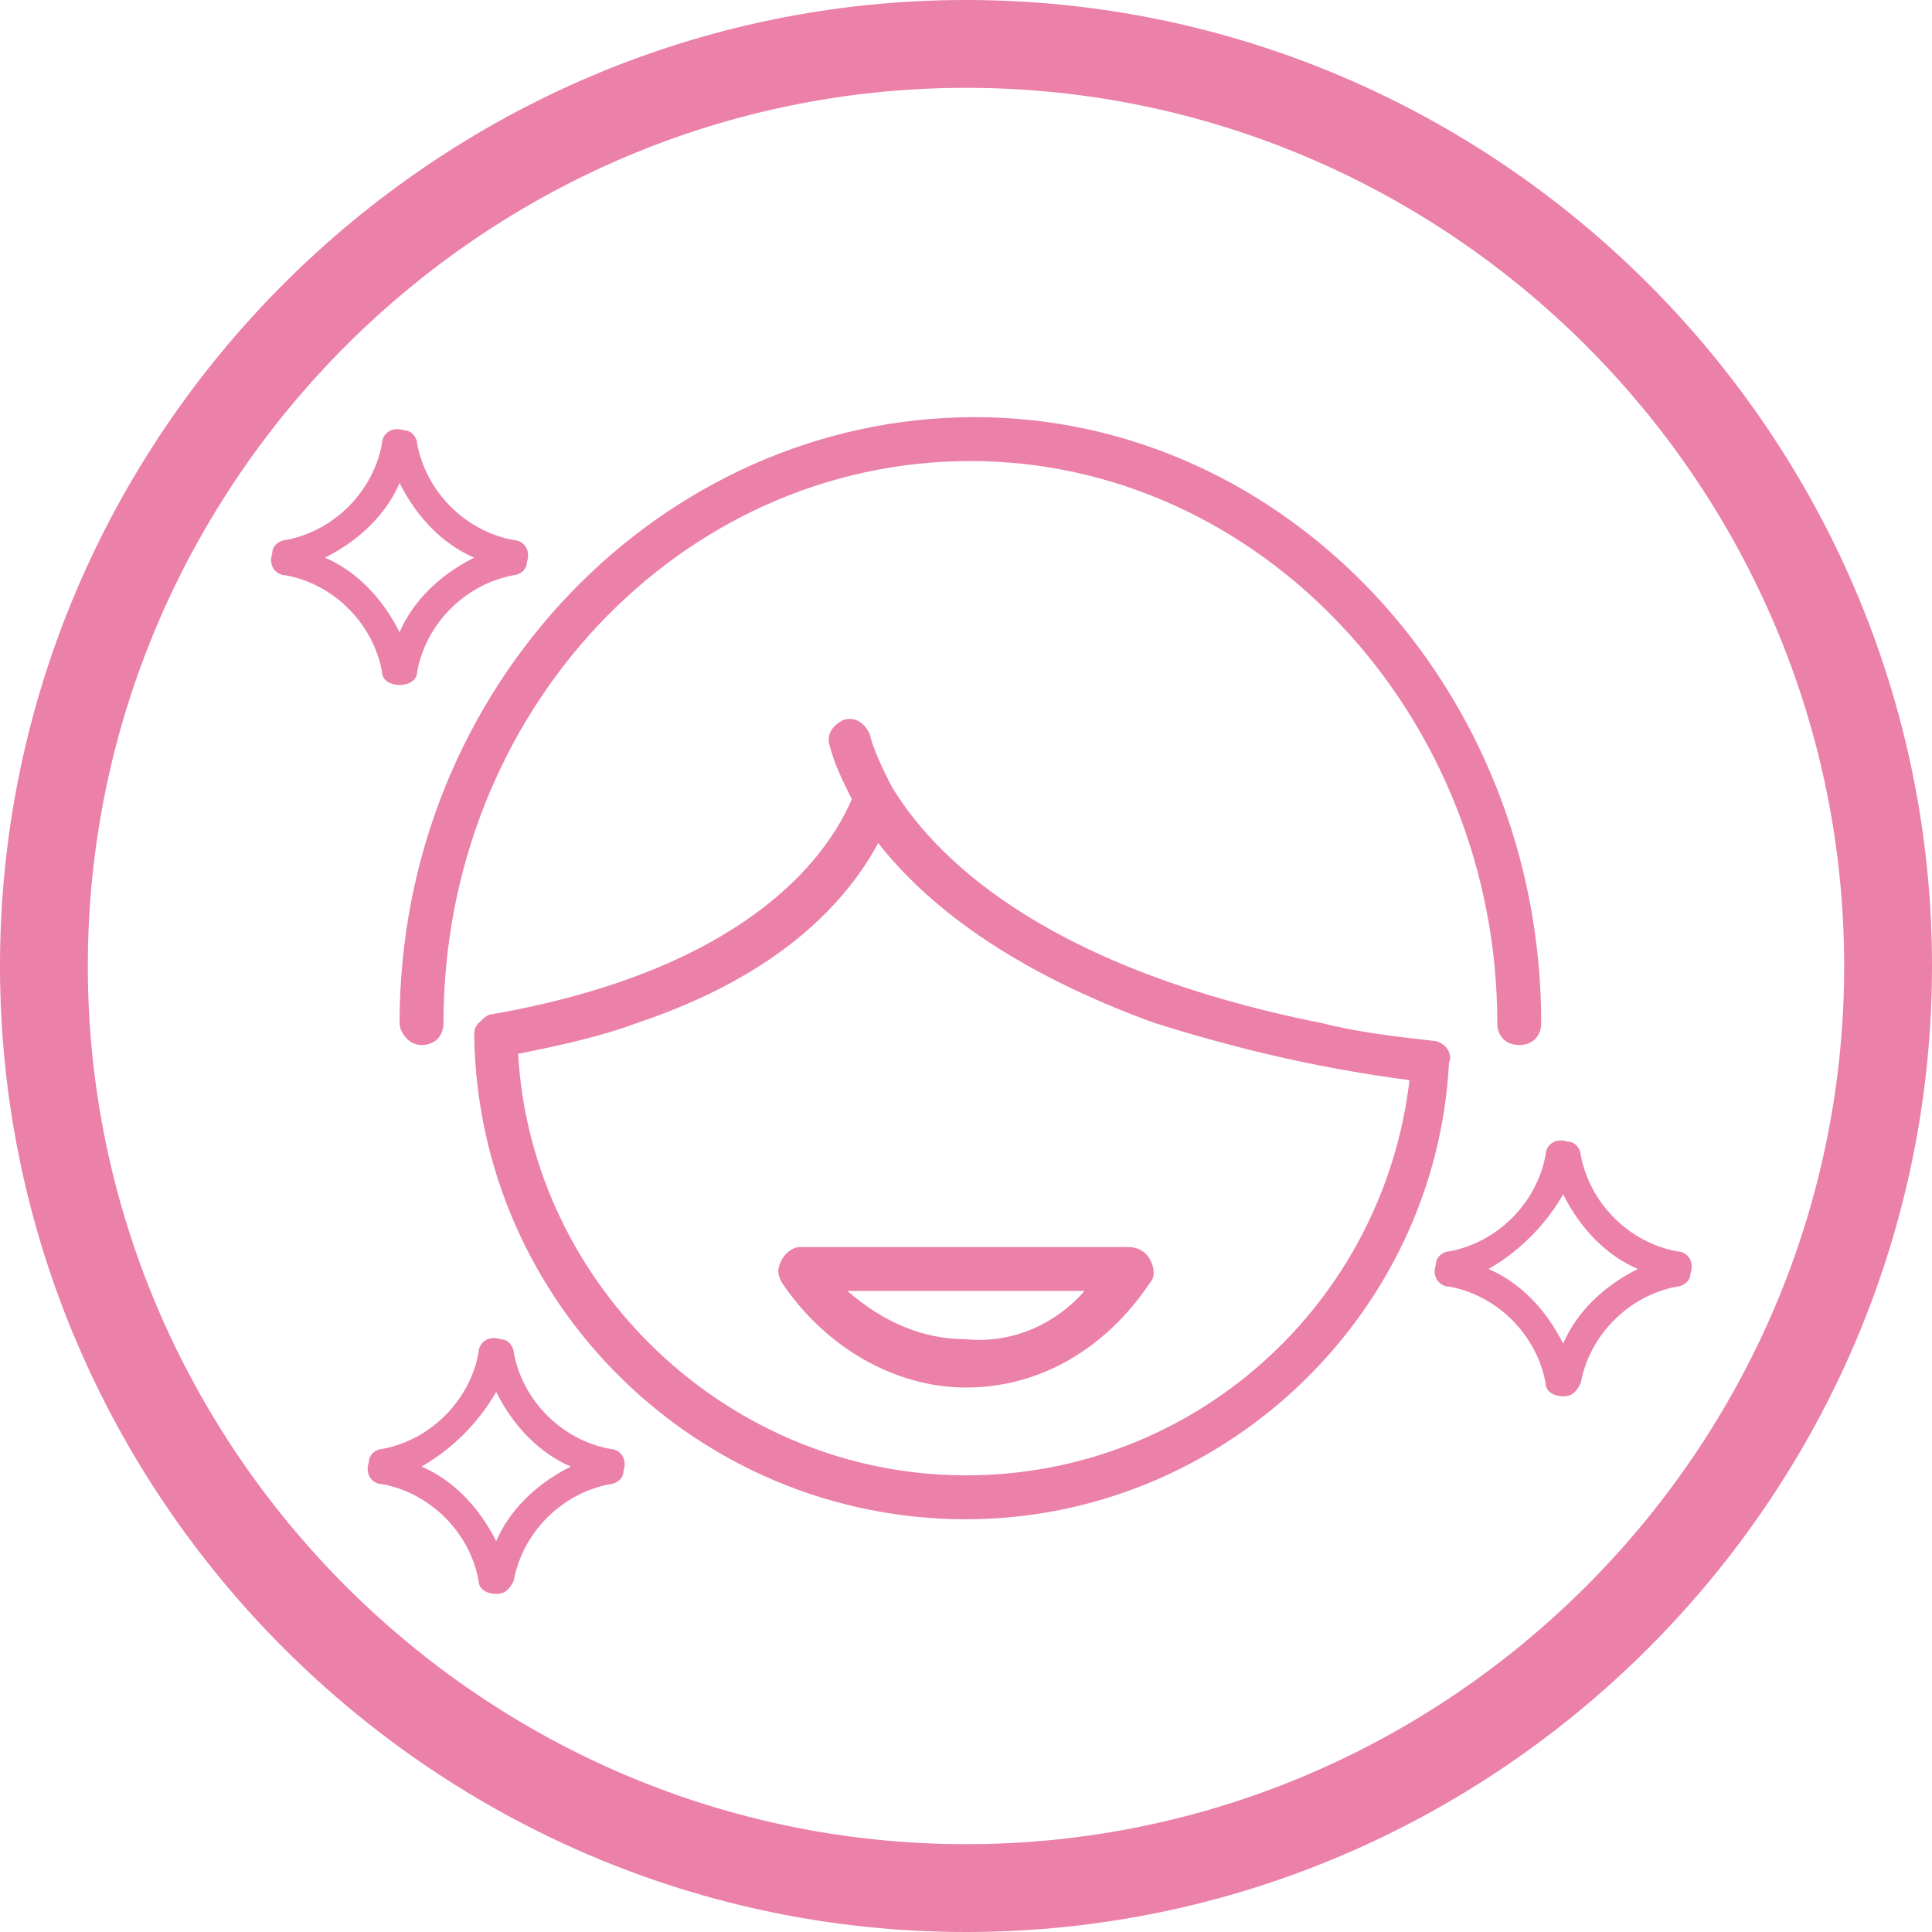
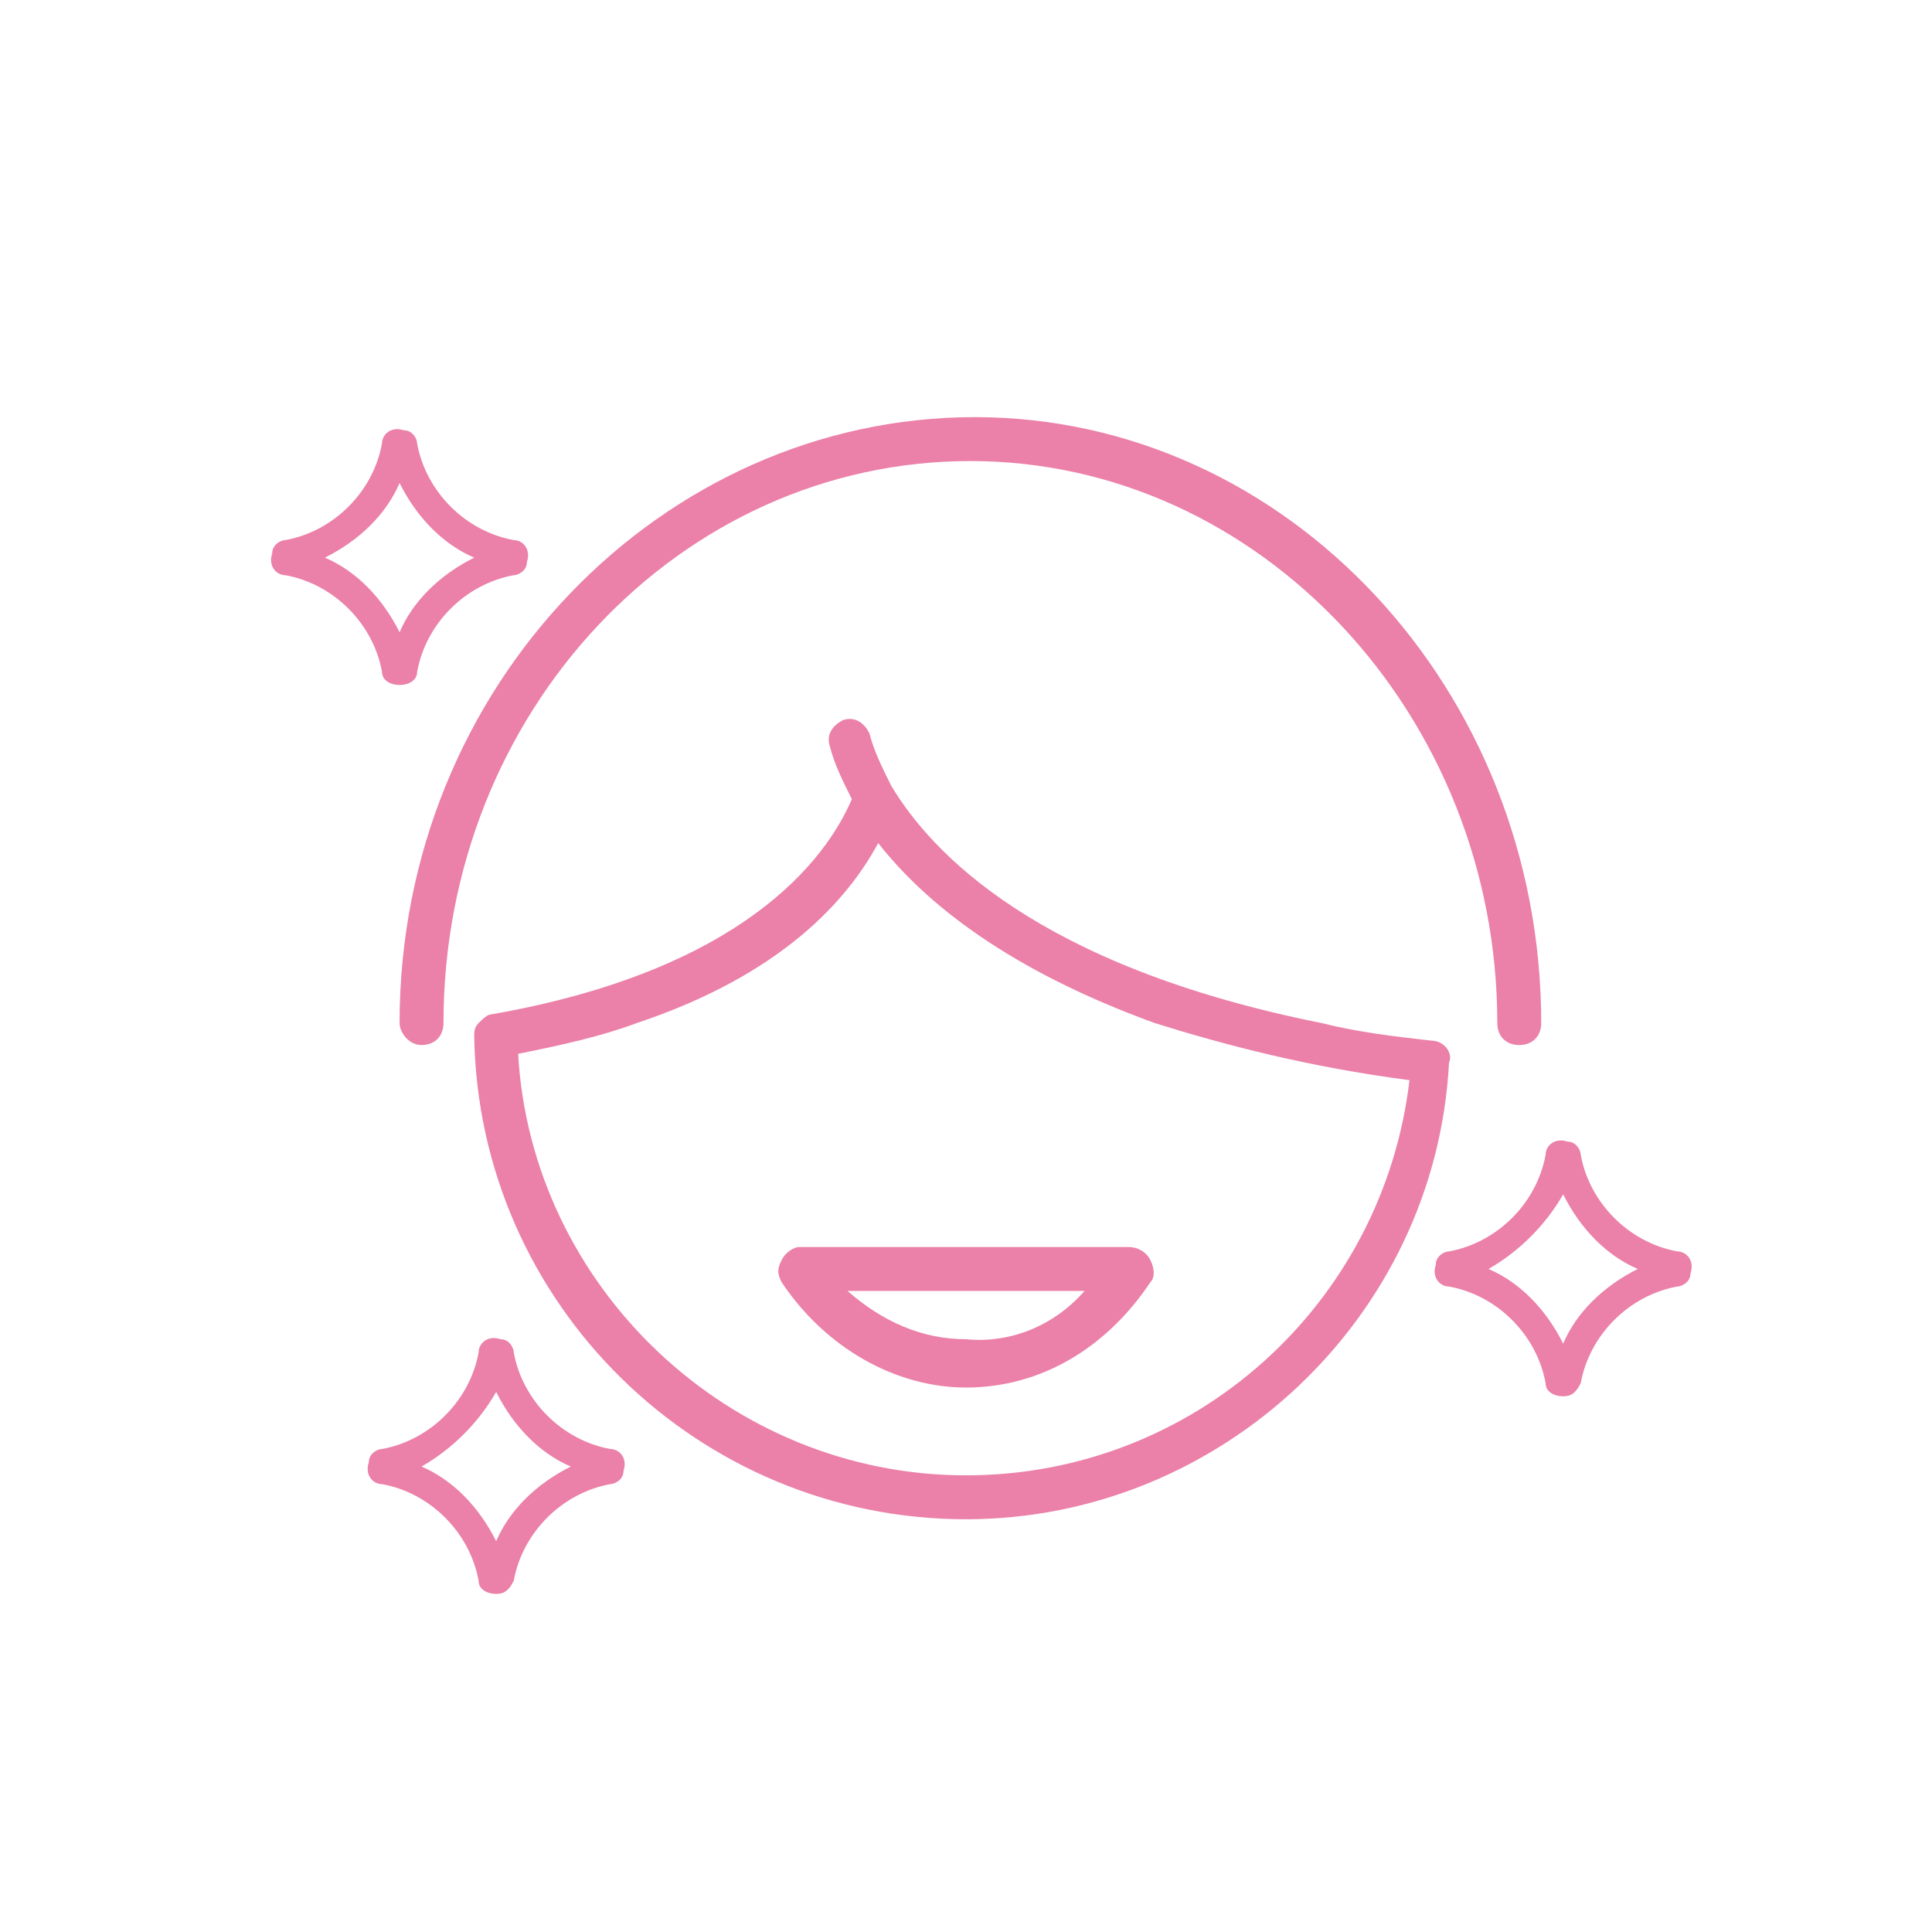
<svg xmlns="http://www.w3.org/2000/svg" version="1.1" id="Layer_1" x="0px" y="0px" viewBox="0 0 44 44" style="enable-background:new 0 0 44 44;" xml:space="preserve">
  <style type="text/css">
	.st0{fill:#EB80A8;}
</style>
  <g id="Group_334_00000119088666105633738720000002318390110257154202_" transform="translate(-1107 -868)">
    <g id="Ellipse_5_00000081641608540321634690000007765760490974703505_" transform="translate(1107 868)">
      <g>
-         <path class="st0" d="M22,44C9.9,44,0,34.1,0,22S9.9,0,22,0s22,9.9,22,22S34.1,44,22,44z M22,2C11,2,2,11,2,22c0,11,9,20,20,20     c11,0,20-9,20-20C42,11,33,2,22,2z" />
-       </g>
+         </g>
    </g>
  </g>
  <path class="st0" d="M9.6,23.8c0.3,0,0.5-0.2,0.5-0.5v0c0-7.1,5.4-12.8,12-12.8s12,5.8,12,12.8v0c0,0.3,0.2,0.5,0.5,0.5  c0.3,0,0.5-0.2,0.5-0.5c0-7.6-5.8-13.8-12.9-13.8S9.1,15.6,9.1,23.3C9.1,23.5,9.3,23.8,9.6,23.8z M22,34.6c-6.1,0-11.1-4.9-11.2-11  c0-0.1,0-0.2,0.1-0.3c0.1-0.1,0.2-0.2,0.3-0.2c5.7-1,7.6-3.5,8.2-4.9c-0.2-0.4-0.4-0.8-0.5-1.2c-0.1-0.3,0.1-0.5,0.3-0.6  c0.3-0.1,0.5,0.1,0.6,0.3c0.1,0.4,0.3,0.8,0.5,1.2c0,0,0,0,0,0c0.9,1.5,3.3,4.1,9.8,5.4c0.8,0.2,1.6,0.3,2.5,0.4  c0.3,0,0.5,0.3,0.4,0.5C32.7,30,27.8,34.6,22,34.6z M32.1,24.6c-2.3-0.3-4.2-0.8-5.8-1.3c-3.3-1.2-5.2-2.7-6.3-4.1  c-0.7,1.3-2.2,3-5.5,4.1c-0.8,0.3-1.7,0.5-2.7,0.7c0.3,5.3,4.8,9.6,10.2,9.6C27.2,33.6,31.5,29.7,32.1,24.6z M26.2,28.7  c0.1,0.2,0.1,0.4,0,0.5c-1,1.5-2.5,2.4-4.2,2.4c-1.6,0-3.2-0.9-4.2-2.4c-0.1-0.2-0.1-0.3,0-0.5c0.1-0.2,0.3-0.3,0.4-0.3h7.5  C25.9,28.4,26.1,28.5,26.2,28.7z M24.7,29.4h-5.4c0.8,0.7,1.7,1.1,2.7,1.1C23,30.6,24,30.2,24.7,29.4z" />
  <path class="st0" d="M35.6,31.8c-0.2,0-0.4-0.1-0.4-0.3c-0.2-1.1-1.1-2-2.2-2.2c-0.2,0-0.4-0.2-0.3-0.5c0-0.2,0.2-0.3,0.3-0.3  c1.1-0.2,2-1.1,2.2-2.2c0-0.2,0.2-0.4,0.5-0.3c0.2,0,0.3,0.2,0.3,0.3c0.2,1.1,1.1,2,2.2,2.2l0,0c0.2,0,0.4,0.2,0.3,0.5  c0,0.2-0.2,0.3-0.3,0.3c-1.1,0.2-2,1.1-2.2,2.2C35.9,31.7,35.8,31.8,35.6,31.8z M33.9,28.9c0.7,0.3,1.3,0.9,1.7,1.7  c0.3-0.7,0.9-1.3,1.7-1.7c-0.7-0.3-1.3-0.9-1.7-1.7C35.2,27.9,34.6,28.5,33.9,28.9L33.9,28.9z M38.1,29.1L38.1,29.1L38.1,29.1z   M33.1,29.1L33.1,29.1L33.1,29.1z" />
  <path class="st0" d="M11.3,36.3c-0.2,0-0.4-0.1-0.4-0.3c-0.2-1.1-1.1-2-2.2-2.2c-0.2,0-0.4-0.2-0.3-0.5c0-0.2,0.2-0.3,0.3-0.3  c1.1-0.2,2-1.1,2.2-2.2c0-0.2,0.2-0.4,0.5-0.3c0.2,0,0.3,0.2,0.3,0.3c0.2,1.1,1.1,2,2.2,2.2h0c0.2,0,0.4,0.2,0.3,0.5  c0,0.2-0.2,0.3-0.3,0.3c-1.1,0.2-2,1.1-2.2,2.2C11.6,36.2,11.5,36.3,11.3,36.3z M9.6,33.4c0.7,0.3,1.3,0.9,1.7,1.7  c0.3-0.7,0.9-1.3,1.7-1.7c-0.7-0.3-1.3-0.9-1.7-1.7C10.9,32.4,10.3,33,9.6,33.4L9.6,33.4z M13.8,33.6L13.8,33.6L13.8,33.6z   M13.8,33.1L13.8,33.1L13.8,33.1z M8.8,33.1L8.8,33.1L8.8,33.1z" />
  <path class="st0" d="M9.1,15.6c-0.2,0-0.4-0.1-0.4-0.3c-0.2-1.1-1.1-2-2.2-2.2c-0.2,0-0.4-0.2-0.3-0.5c0-0.2,0.2-0.3,0.3-0.3  c1.1-0.2,2-1.1,2.2-2.2c0-0.2,0.2-0.4,0.5-0.3c0.2,0,0.3,0.2,0.3,0.3c0.2,1.1,1.1,2,2.2,2.2h0c0.2,0,0.4,0.2,0.3,0.5  c0,0.2-0.2,0.3-0.3,0.3c-1.1,0.2-2,1.1-2.2,2.2C9.5,15.5,9.3,15.6,9.1,15.6z M7.4,12.7c0.7,0.3,1.3,0.9,1.7,1.7  c0.3-0.7,0.9-1.3,1.7-1.7c-0.7-0.3-1.3-0.9-1.7-1.7C8.8,11.7,8.2,12.3,7.4,12.7L7.4,12.7z M11.6,12.9L11.6,12.9L11.6,12.9z   M11.6,12.4L11.6,12.4L11.6,12.4z M6.6,12.4L6.6,12.4L6.6,12.4z" />
</svg>